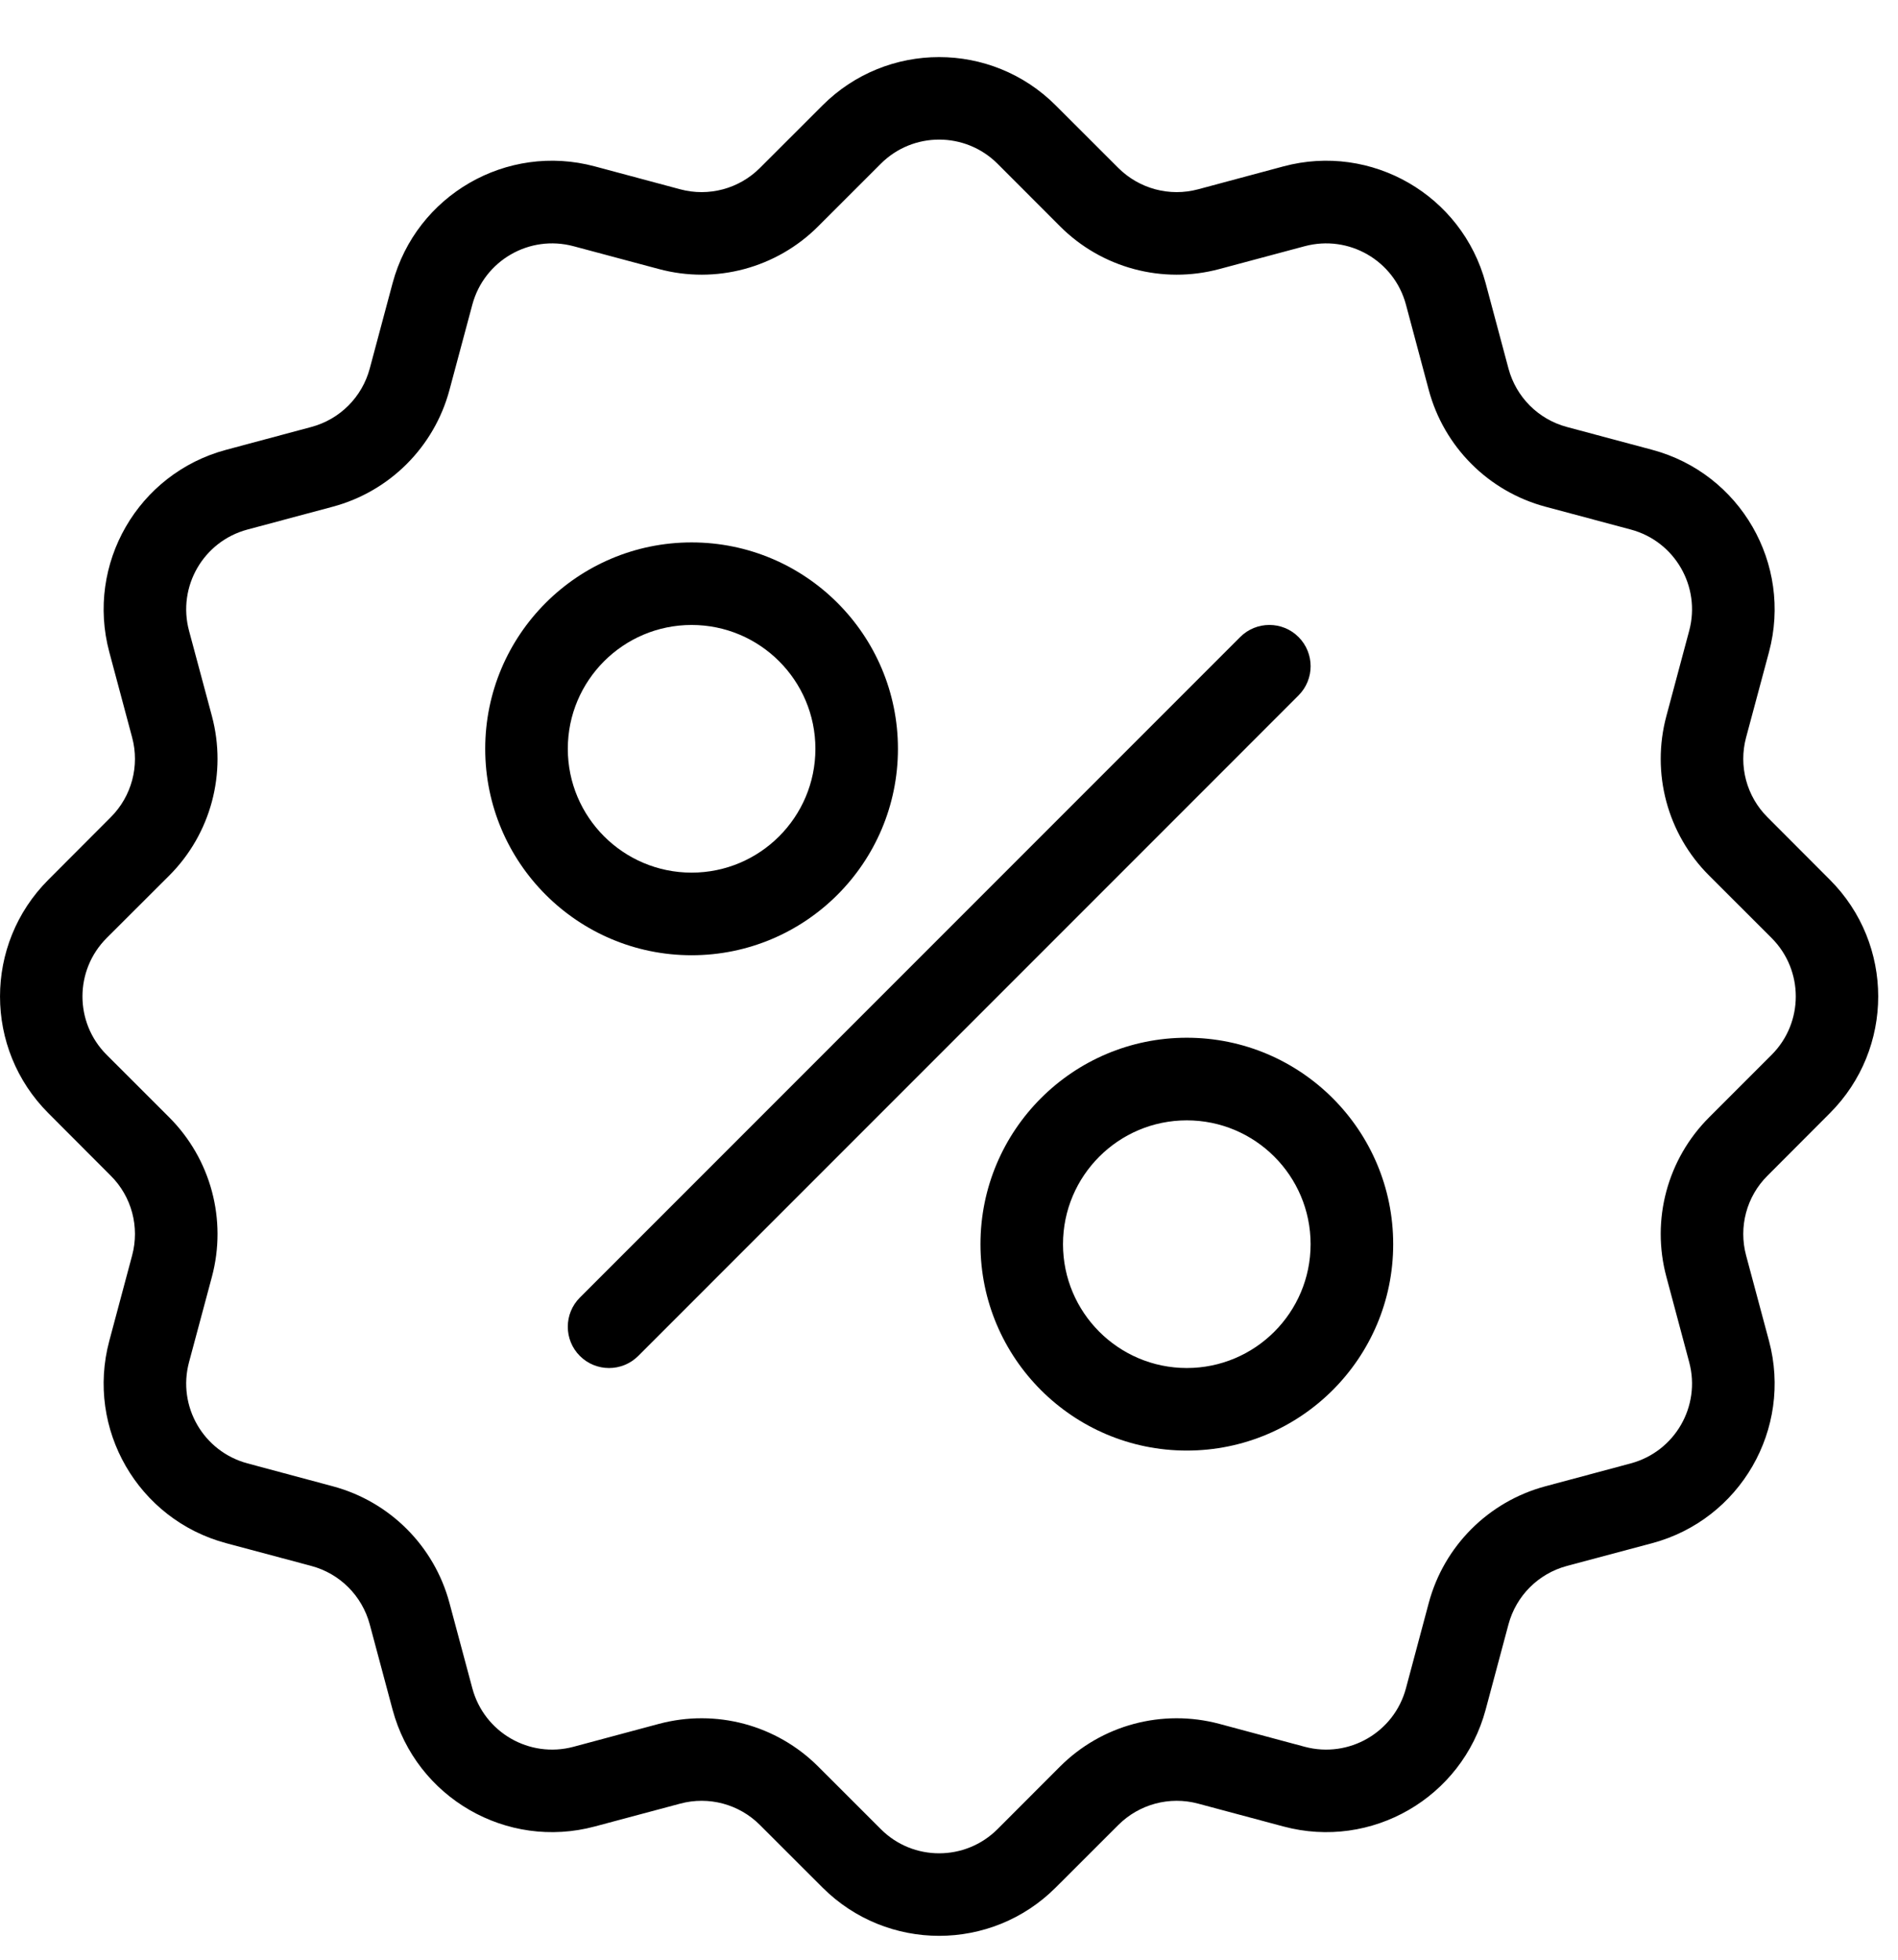
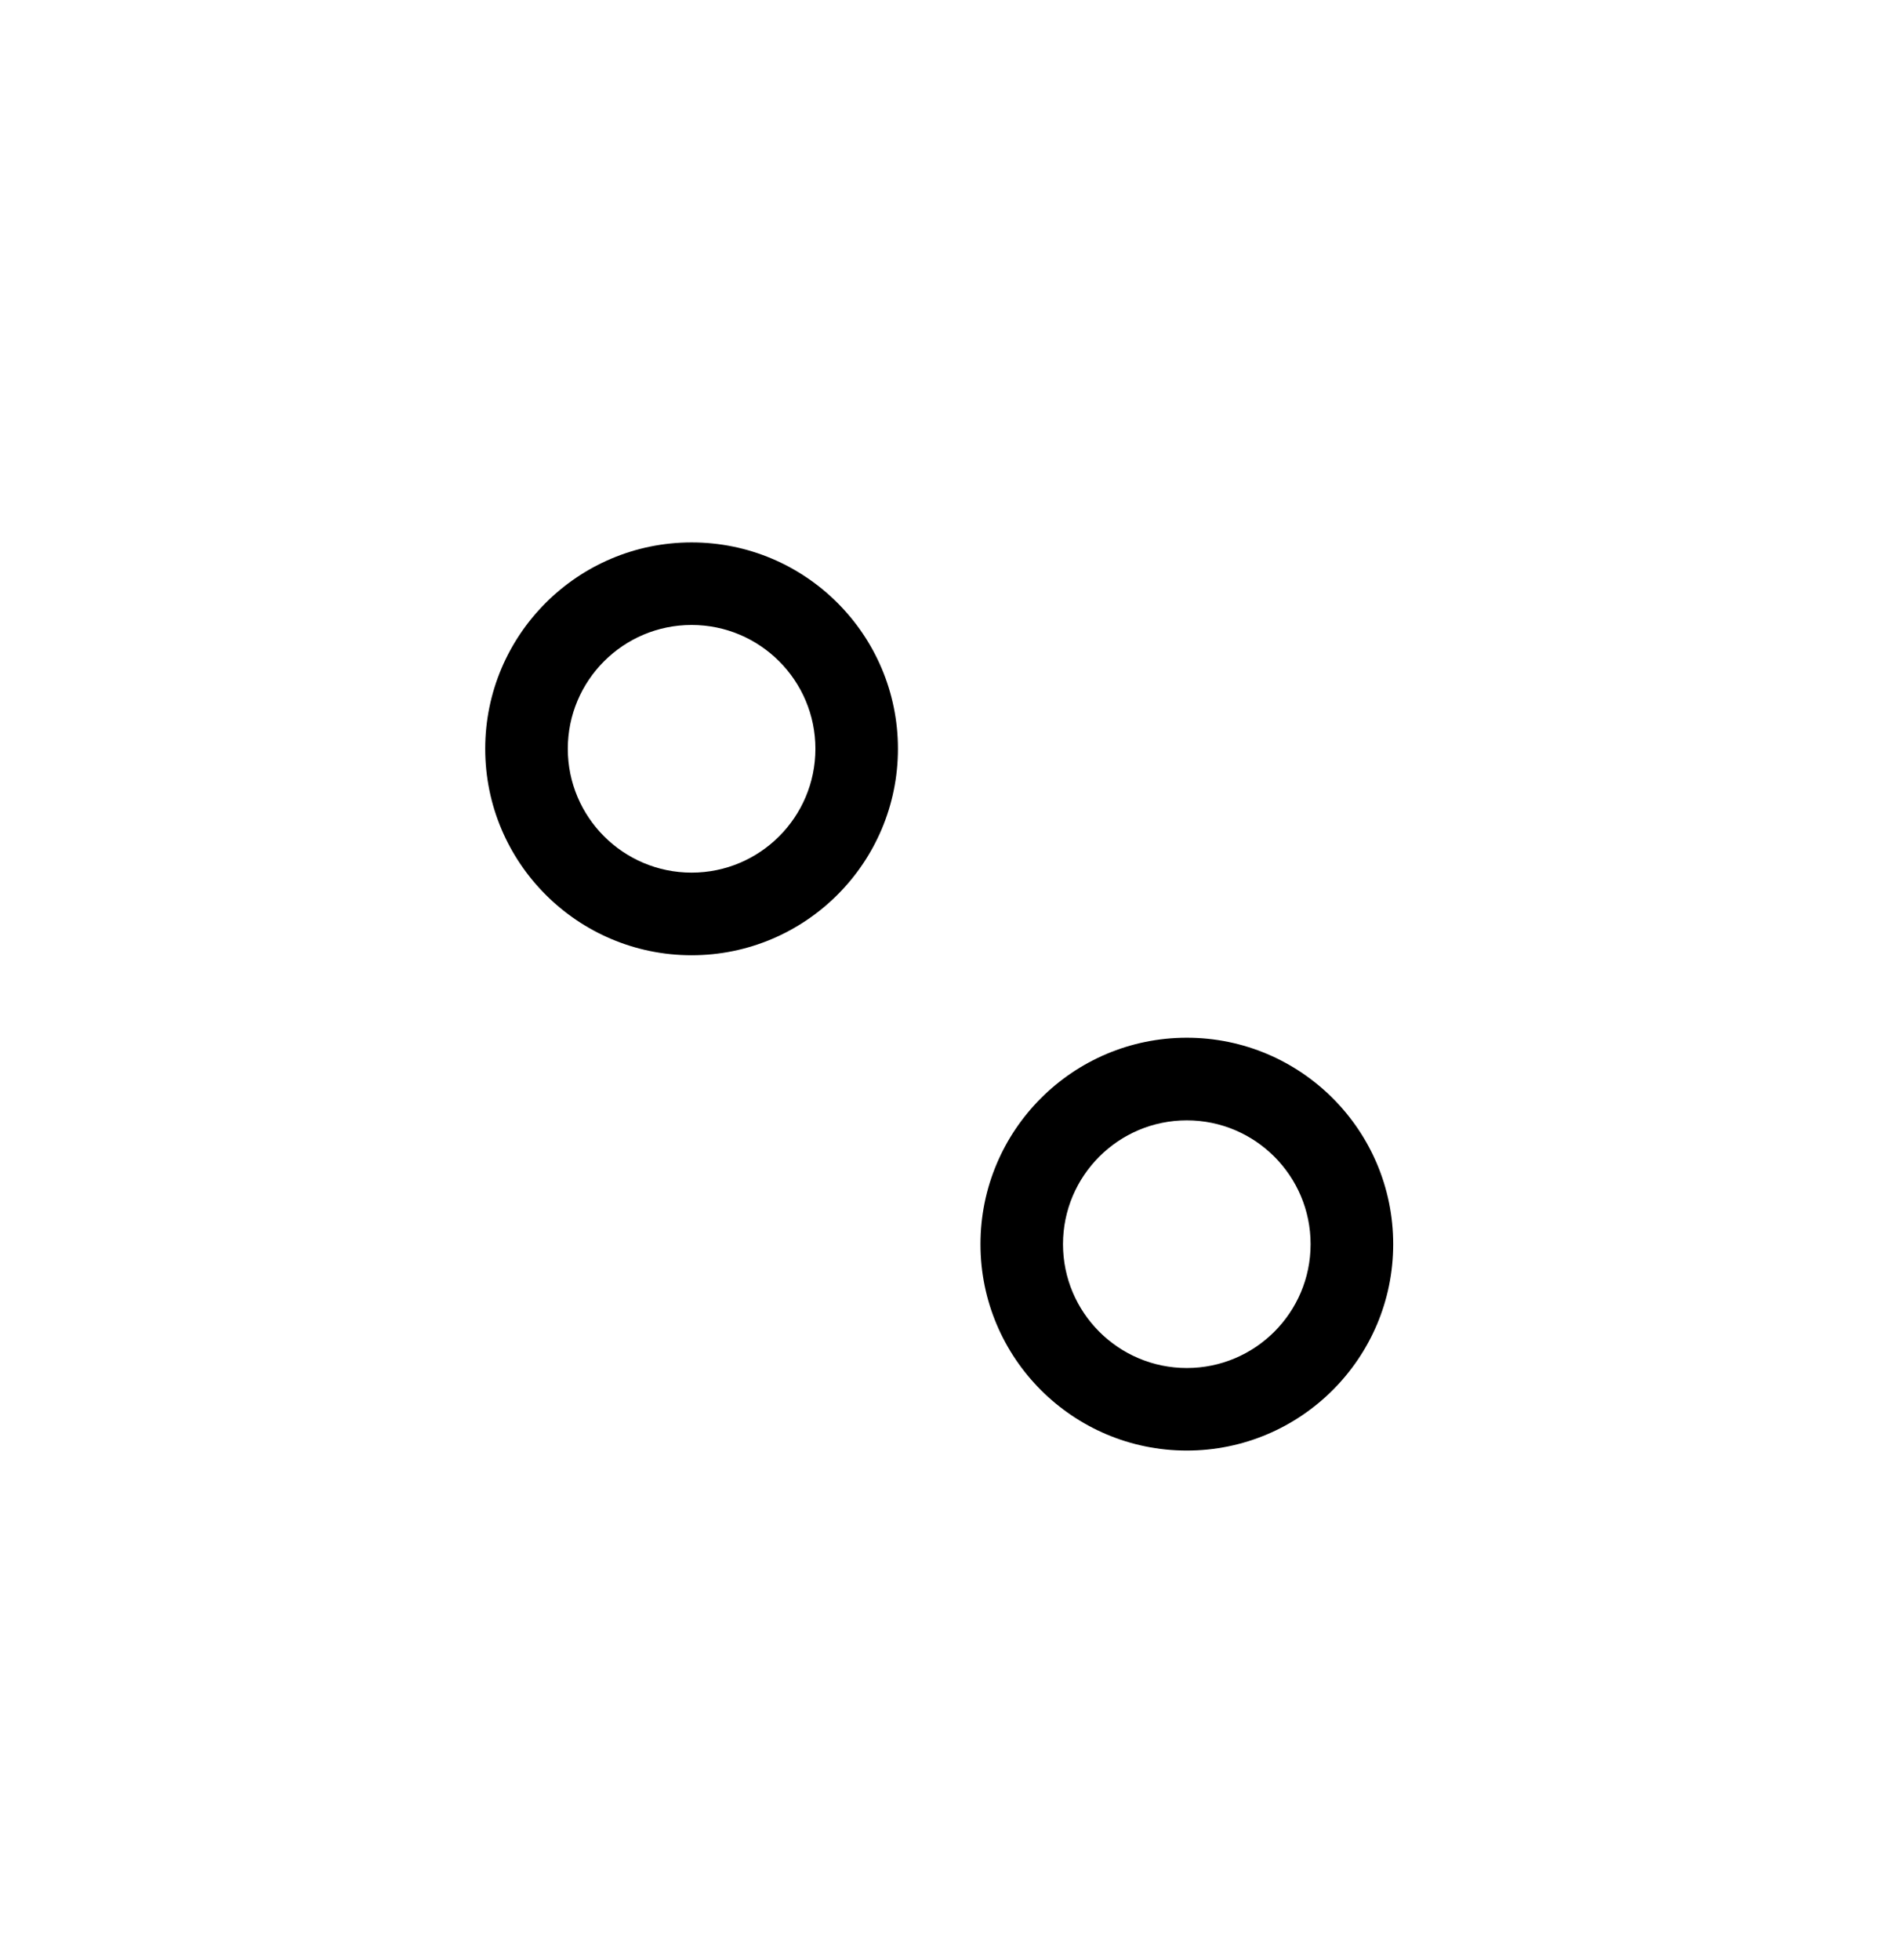
<svg xmlns="http://www.w3.org/2000/svg" width="31" height="32" viewBox="0 0 31 32" fill="none">
-   <path fill-rule="evenodd" clip-rule="evenodd" d="M13.433 1.722L12.412 2.742C12.072 3.083 11.575 3.216 11.11 3.091L9.715 2.717C8.276 2.331 6.798 3.186 6.412 4.624L6.039 6.018C5.914 6.484 5.552 6.847 5.085 6.972L3.693 7.345C2.254 7.73 1.4 9.209 1.785 10.647L2.158 12.041C2.283 12.506 2.151 13.003 1.809 13.344L0.79 14.365C-0.263 15.418 -0.263 17.124 0.79 18.177L1.809 19.198C2.151 19.538 2.283 20.035 2.158 20.5L1.785 21.895C1.4 23.333 2.254 24.812 3.693 25.198L5.085 25.57C5.552 25.695 5.914 26.058 6.039 26.524L6.412 27.917C6.798 29.355 8.276 30.21 9.715 29.824L11.11 29.451C11.575 29.326 12.072 29.459 12.412 29.8L13.433 30.82C14.486 31.873 16.192 31.873 17.244 30.82L18.265 29.8C18.607 29.459 19.103 29.326 19.569 29.451L20.962 29.824C22.401 30.21 23.879 29.355 24.265 27.917L24.638 26.524C24.763 26.058 25.125 25.695 25.592 25.57L26.986 25.198C28.424 24.812 29.278 23.333 28.893 21.895L28.519 20.5C28.394 20.035 28.526 19.538 28.868 19.198L29.887 18.177C30.94 17.124 30.94 15.418 29.887 14.365L28.868 13.344C28.526 13.003 28.394 12.506 28.519 12.041L28.893 10.647C29.278 9.209 28.424 7.73 26.986 7.345L25.592 6.972C25.125 6.847 24.763 6.484 24.638 6.018L24.265 4.624C23.879 3.186 22.401 2.331 20.962 2.717L19.569 3.091C19.103 3.216 18.607 3.083 18.265 2.742L17.244 1.722C16.192 0.669 14.485 0.669 13.433 1.722V1.722ZM14.386 2.674C14.911 2.148 15.766 2.148 16.293 2.674L17.313 3.695C17.994 4.377 18.987 4.643 19.917 4.393L21.311 4.02C22.03 3.828 22.77 4.254 22.963 4.973L23.336 6.368C23.585 7.298 24.312 8.025 25.242 8.274L26.637 8.647C27.356 8.84 27.782 9.579 27.59 10.298L27.217 11.692C26.967 12.623 27.232 13.616 27.915 14.297L28.936 15.317C29.462 15.844 29.462 16.698 28.936 17.224L27.915 18.245C27.232 18.927 26.967 19.919 27.217 20.849L27.59 22.244C27.782 22.963 27.356 23.701 26.637 23.895L25.242 24.269C24.312 24.518 23.585 25.244 23.336 26.174L22.963 27.569C22.77 28.289 22.03 28.715 21.311 28.523L19.917 28.149C18.987 27.9 17.994 28.165 17.313 28.846L16.293 29.867C15.766 30.394 14.911 30.394 14.386 29.867L13.364 28.846C12.683 28.165 11.691 27.9 10.761 28.149L9.366 28.523C8.647 28.715 7.909 28.289 7.715 27.569L7.341 26.174C7.092 25.244 6.365 24.518 5.435 24.269L4.041 23.895C3.321 23.701 2.895 22.963 3.087 22.244L3.461 20.849C3.71 19.919 3.445 18.927 2.764 18.245L1.742 17.224C1.215 16.698 1.215 15.844 1.742 15.317L2.764 14.297C3.445 13.616 3.71 12.623 3.461 11.692L3.087 10.298C2.895 9.579 3.321 8.84 4.041 8.647L5.435 8.274C6.365 8.025 7.092 7.298 7.341 6.368L7.715 4.973C7.909 4.254 8.647 3.828 9.366 4.02L10.761 4.393C11.691 4.643 12.683 4.377 13.364 3.695L14.386 2.674Z" fill="black" />
  <path fill-rule="evenodd" clip-rule="evenodd" d="M11.296 8.857C9.436 8.857 7.925 10.367 7.925 12.227C7.925 14.088 9.436 15.598 11.296 15.598C13.156 15.598 14.666 14.088 14.666 12.227C14.666 10.367 13.156 8.857 11.296 8.857ZM11.296 10.205C12.412 10.205 13.318 11.111 13.318 12.227C13.318 13.343 12.412 14.249 11.296 14.249C10.18 14.249 9.274 13.343 9.274 12.227C9.274 11.111 10.18 10.205 11.296 10.205Z" fill="black" />
  <path fill-rule="evenodd" clip-rule="evenodd" d="M19.384 16.945C17.524 16.945 16.014 18.455 16.014 20.316C16.014 22.176 17.524 23.686 19.384 23.686C21.245 23.686 22.755 22.176 22.755 20.316C22.755 18.455 21.245 16.945 19.384 16.945V16.945ZM19.384 18.294C20.5 18.294 21.406 19.2 21.406 20.316C21.406 21.432 20.5 22.338 19.384 22.338C18.268 22.338 17.362 21.432 17.362 20.316C17.362 19.2 18.268 18.294 19.384 18.294Z" fill="black" />
-   <path fill-rule="evenodd" clip-rule="evenodd" d="M10.424 22.141L21.209 11.355C21.472 11.092 21.472 10.665 21.209 10.402C20.947 10.139 20.519 10.139 20.256 10.402L9.471 21.188C9.208 21.451 9.208 21.878 9.471 22.141C9.734 22.404 10.161 22.404 10.424 22.141V22.141Z" fill="black" />
</svg>